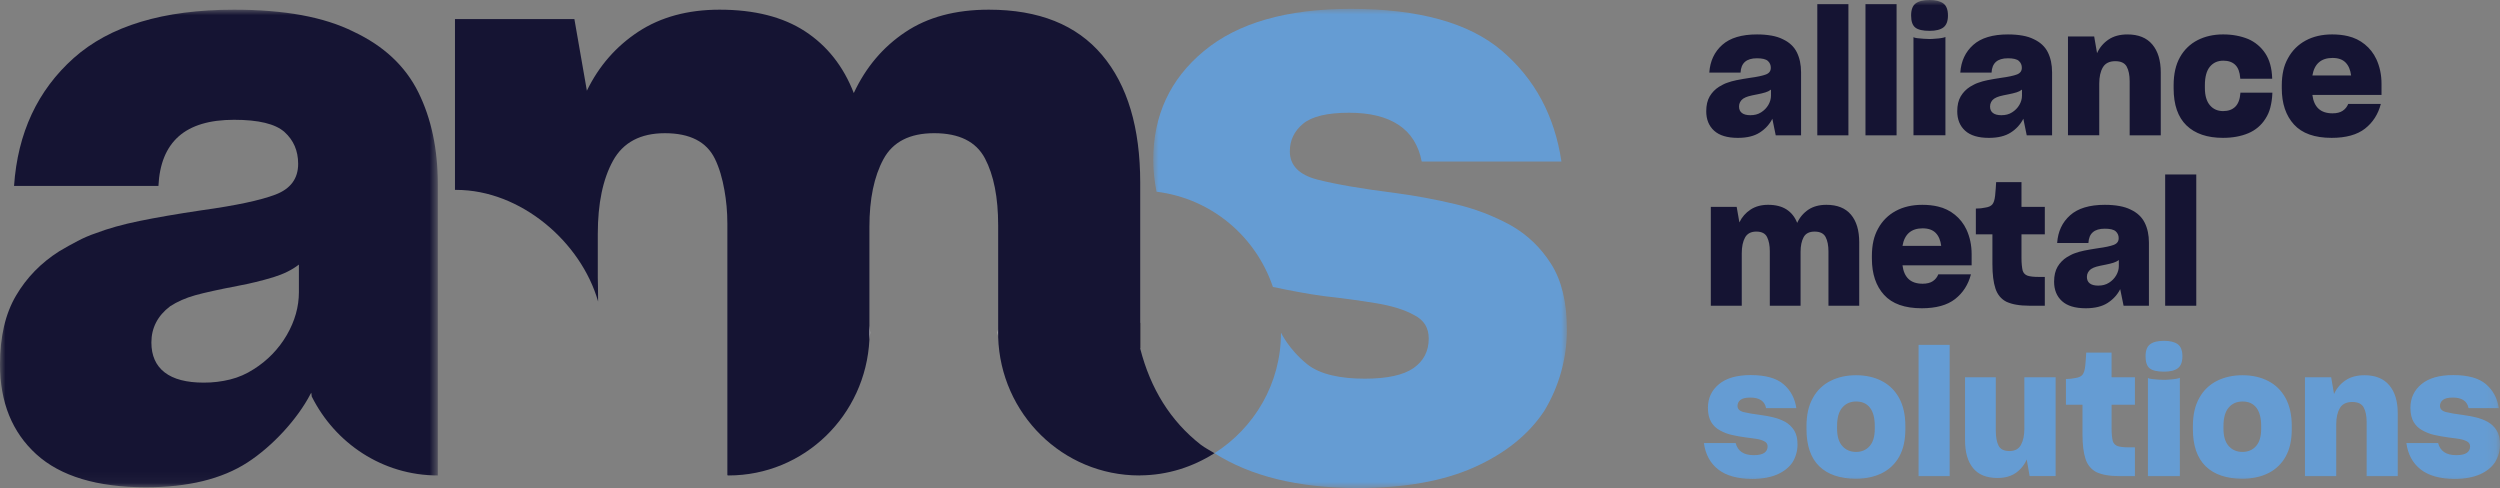
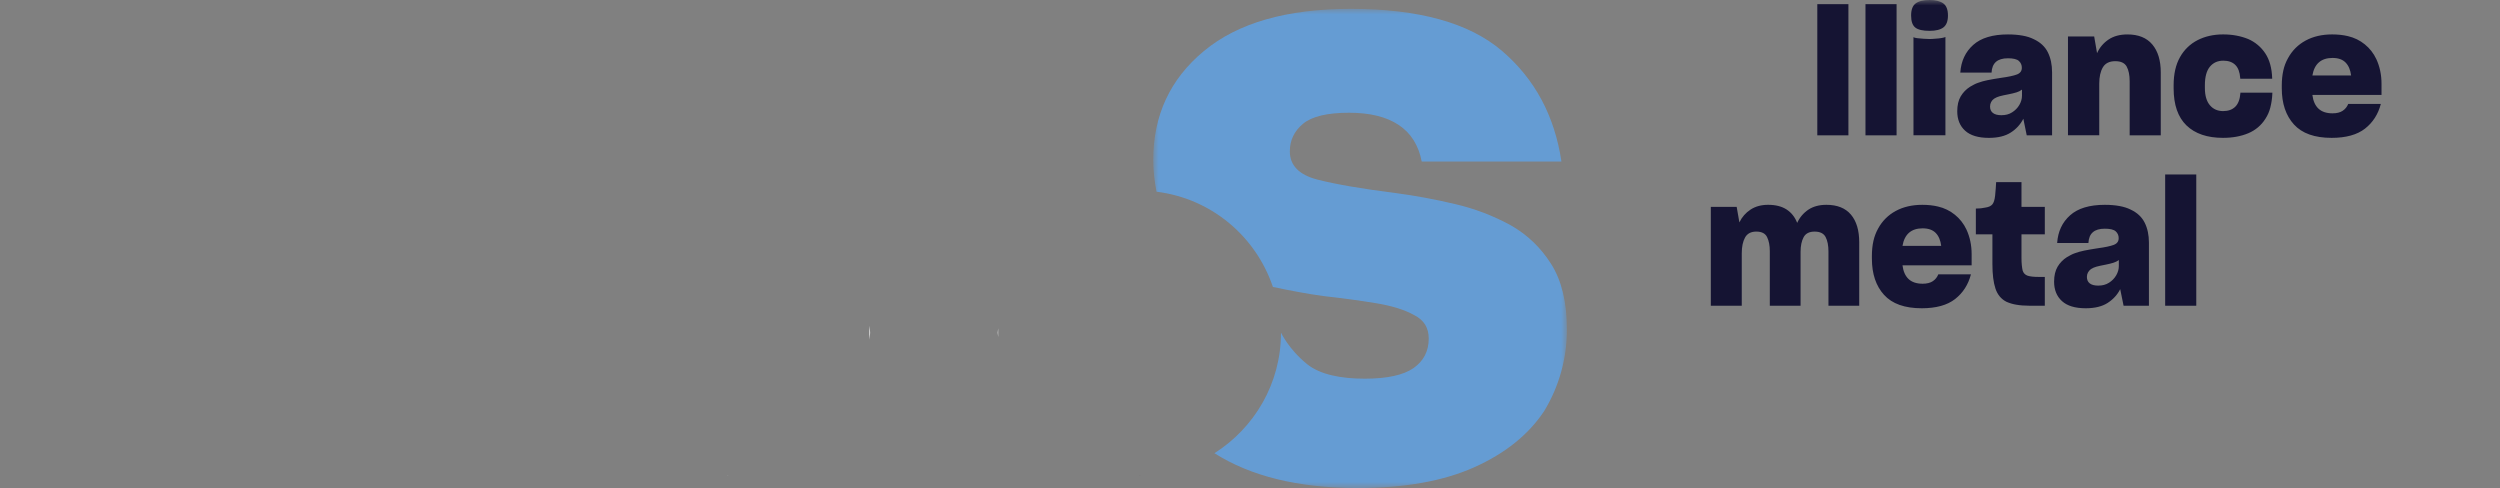
<svg xmlns="http://www.w3.org/2000/svg" id="Layer_1" viewBox="0 0 229.873 44.875">
  <rect x="0" y="0" width="229.873" height="44.875" fill="#808080" stroke="none" />
  <defs>
    <style>.cls-1{mask:url(#mask);}.cls-2{fill:#151433;}.cls-3{fill:#fff;fill-rule:evenodd;}.cls-4{fill:#231f20;}.cls-5{mask:url(#mask-2);}.cls-6{mask:url(#mask-3);}.cls-7{mask:url(#mask-1);}.cls-8{fill:#659cd3;}.cls-9{fill:#fefefe;}</style>
    <mask id="mask" x="106.04" y=".815" width="38.033" height="44.06" maskUnits="userSpaceOnUse">
      <g id="b">
        <path id="a" class="cls-3" d="M106.04.815h38.033v44.06h-38.033V.815Z" />
      </g>
    </mask>
    <mask id="mask-1" x="0" y=".89" width="40.257" height="43.915" maskUnits="userSpaceOnUse">
      <g id="d">
-         <path id="c" class="cls-3" d="M0,.89h40.257v43.915H0V.89Z" />
-       </g>
+         </g>
    </mask>
    <mask id="mask-2" x="0" y="0" width="229.874" height="44.875" maskUnits="userSpaceOnUse">
      <g id="f">
        <path id="e" class="cls-3" d="M0,44.875h229.874V0H0v44.875Z" />
      </g>
    </mask>
    <mask id="mask-3" x="0" y="0" width="229.874" height="44.875" maskUnits="userSpaceOnUse">
      <g id="h">
        <path id="g" class="cls-3" d="M0,44.875h229.874V0H0v44.875Z" />
      </g>
    </mask>
  </defs>
  <path class="cls-4" d="M104.842,43.718v-.008c-.027,0-.051.008-.078.008h.078Z" />
  <path class="cls-9" d="M91.74,30.589c0,.138.036.266.04.403v-.806c-.004.138-.04.265-.04.403" />
  <g class="cls-1">
    <path class="cls-8" d="M138.908,20.712c-1.614-.882-3.341-1.538-5.133-1.952-1.811-.43-3.643-.768-5.488-1.015-3.062-.385-5.445-.795-7.14-1.228-1.699-.437-2.548-1.302-2.548-2.605,0-1.016.407-1.86,1.217-2.535.815-.671,2.225-1.011,4.236-1.011,1.914,0,3.434.375,4.554,1.122,1.126.746,1.831,1.867,2.12,3.365h12.847c-.626-4.195-2.444-7.587-5.457-10.166-3.014-2.579-7.652-3.872-13.92-3.872-5.887,0-10.38,1.293-13.49,3.872-3.116,2.58-4.666,5.921-4.666,10.02,0,1.077.129,2.021.3,2.921,5.018.619,9.121,4.072,10.703,8.757,1.569.33,3.124.631,4.639.836,1.726.194,3.324.41,4.81.653,1.484.243,2.653.605,3.516,1.087.478.239.823.543,1.039.9.218.362.323.787.323,1.268,0,1.157-.464,2.062-1.397,2.716-.933.648-2.431.975-4.485.975-2.155,0-4.099-.367-5.296-1.333-1.694-1.366-2.406-2.899-2.406-2.899,0,4.685-2.454,8.762-6.117,11.084,3.299,2.095,7.644,3.203,13.17,3.203,4.306,0,7.885-.64,10.732-1.917,2.843-1.276,4.985-3.002,6.421-5.17,1.376-2.268,2.096-4.872,2.081-7.525,0-2.46-.478-4.45-1.433-5.97-.959-1.519-2.203-2.716-3.732-3.58,0,0,0-.001,0-.001Z" />
  </g>
-   <path class="cls-4" d="M104.316,29.685c.116.837.328,1.598.526,2.369v-2.369s-.526,0-.526,0Z" />
  <path class="cls-9" d="M66.88,43.718h.103c-.035,0-.068-.01-.103-.01v.01ZM80.006,30.589c0-.22-.053-.426-.064-.643v1.286c.01-.217.064-.422.064-.643Z" />
  <g class="cls-7">
    <path class="cls-2" d="M23.325,33.95c-.662.431-1.39.75-2.157.941-.798.198-1.618.296-2.44.291-1.577,0-2.775-.312-3.588-.94-.813-.627-1.22-1.545-1.22-2.751,0-.676.144-1.29.434-1.846.284-.552.713-1.046,1.29-1.484.667-.433,1.434-.768,2.296-1.01.858-.239,2.177-.531,3.948-.87,1.101-.205,2.19-.47,3.262-.795.933-.288,1.712-.676,2.334-1.158v2.535c0,1.346-.372,2.663-1.111,3.94-.744,1.282-1.791,2.362-3.048,3.147M38.465,8.485c-1.195-2.412-3.185-4.27-5.957-5.572-1.341-.671-2.93-1.18-4.773-1.52-1.84-.336-3.915-.503-6.207-.503-6.508,0-11.423,1.484-14.75,4.447-3.321,2.966-5.154,6.888-5.486,11.758h13.276c.097-2.026.719-3.545,1.867-4.56,1.148-1.012,2.84-1.52,5.093-1.52,2.247,0,3.793.375,4.63,1.122.835.75,1.257,1.726,1.257,2.931,0,1.352-.696,2.293-2.085,2.823-1.388.529-3.658,1.011-6.816,1.448-2.252.336-4.14.662-5.667.976-1.534.313-2.874.683-4.021,1.122-.575.193-1.14.433-1.686.724-.553.286-1.114.6-1.688.94-1.672,1.06-3.004,2.42-3.98,4.084-.982,1.666-1.472,3.776-1.472,6.333,0,3.47,1.112,6.222,3.336,8.248,2.228,2.023,5.586,3.039,10.084,3.039,3.873,0,6.98-.76,9.33-2.279,2.302-1.492,4.582-3.964,5.796-6.29.022-.042.058-.085.077-.128l.041.348c2.143,4.29,6.503,7.262,11.593,7.262v-26.768c0-3.232-.597-6.054-1.792-8.465" />
  </g>
-   <path class="cls-2" d="M110.419,40.897c-2.811-2.194-4.633-5.17-5.577-8.843v-15.25c0-5.064-1.17-8.981-3.513-11.754-2.346-2.773-5.815-4.16-10.407-4.16-3.063,0-5.625.685-7.678,2.061-2.06,1.374-3.637,3.243-4.739,5.605-.956-2.46-2.45-4.35-4.485-5.679-2.033-1.324-4.652-1.987-7.858-1.987-2.916,0-5.405.676-7.464,2.023-2.054,1.351-3.636,3.161-4.735,5.427l-1.148-6.584h-10.98v15.704h.109c5.937,0,11.485,4.785,13.052,10.264,0-.9-.029-2.19-.029-2.19v-4.026c0-2.795.467-5.04,1.4-6.73.933-1.687,2.525-2.53,4.772-2.53,2.299,0,3.827.785,4.594,2.349.41.84.691,1.82.88,2.9.166.94.268,1.949.268,3.07v23.14c.034,0,.068.011.102.011,6.972,0,12.619-5.54,12.959-12.486v-10.374c0-2.556.429-4.632,1.29-6.222.864-1.594,2.415-2.389,4.667-2.389,2.295,0,3.85.773,4.665,2.314.814,1.546,1.216,3.595,1.216,6.152v10.277c.215,7.061,5.927,12.727,12.983,12.727.026,0,.052-.007.079-.007,2.515-.015,4.843-.78,6.828-2.04-.412-.261-.875-.479-1.251-.774,0,0,0,.001,0,.001ZM161.473,10.53c.166-.042.322-.11.467-.205.279-.177.5-.404.66-.68.16-.277.24-.562.24-.855v-.55c-.151.114-.322.2-.504.252-.232.07-.468.128-.707.173-.384.072-.668.135-.855.188-.176.048-.344.122-.498.22-.116.085-.212.194-.28.32-.062.124-.094.261-.093.4,0,.26.088.46.264.595.176.136.436.204.778.204.186,0,.362-.021.528-.062h0ZM162.966,10.92c-.26.513-.643.933-1.151,1.262-.508.33-1.181.495-2.02.495-.974,0-1.703-.22-2.184-.66-.482-.438-.723-1.034-.723-1.786,0-.553.106-1.01.318-1.37.213-.36.5-.656.863-.886.125-.073.246-.14.366-.203.119-.064.24-.115.365-.157.25-.094.54-.175.87-.243.408-.08.817-.151,1.228-.212.685-.093,1.177-.198,1.477-.313.3-.115.45-.318.45-.611.008-.241-.091-.474-.272-.634-.182-.163-.516-.243-1.003-.243-.486,0-.853.109-1.102.328-.249.22-.384.549-.405.988h-2.874c.072-1.055.468-1.904,1.189-2.547.719-.642,1.784-.963,3.192-.963.451-.004.902.033,1.346.11.398.072.743.183,1.033.33.6.28,1.031.683,1.29,1.205.259.523.388,1.134.388,1.833v5.798h-2.33l-.311-1.52v-.001h0Z" />
  <g class="cls-5">
    <path class="cls-2" d="M167.1,12.441h2.86V.375h-2.86v12.066ZM171.529,12.441h2.86V.375h-2.86v12.066ZM175.942,3.416c.039.024.08.042.124.054.053.016.126.03.22.04.175.02.37.039.581.054.212.016.397.024.552.024.083,0,.169-.003.257-.008s.183-.013.287-.023c.208-.01.4-.032.575-.063.177-.031.29-.064.342-.094v9.04h-2.938V3.416h0ZM176.106,2.53c-.254-.203-.381-.572-.381-1.105,0-.532.14-.903.42-1.111.28-.21.704-.314,1.274-.314.56,0,.982.105,1.267.314.285.208.427.579.427,1.111,0,.513-.137.875-.411,1.09-.275.214-.703.321-1.283.321-.622,0-1.06-.102-1.313-.306ZM184.553,10.53c.166-.042.322-.11.467-.205.278-.177.5-.404.66-.68.16-.277.24-.562.24-.855v-.55c-.151.114-.322.2-.504.252-.232.07-.468.128-.707.173-.384.072-.668.135-.855.188-.176.048-.344.122-.498.22-.236.164-.376.433-.373.72,0,.26.088.46.265.595.176.136.435.204.776.204.187,0,.363-.021.53-.062h-.001ZM186.045,10.92c-.263.516-.66.953-1.15,1.262-.508.33-1.181.495-2.02.495-.974,0-1.703-.22-2.184-.66-.482-.438-.723-1.034-.723-1.786,0-.553.106-1.01.318-1.37.213-.36.5-.656.863-.886.12-.07.242-.138.366-.203.119-.064.24-.115.365-.157.284-.103.575-.185.871-.243.33-.067.74-.138,1.227-.212.684-.093,1.177-.198,1.477-.313.3-.115.451-.318.451-.611.008-.241-.092-.474-.273-.634-.181-.163-.516-.243-1.002-.243-.488,0-.855.109-1.104.328-.248.22-.382.549-.404.988h-2.875c.072-1.055.47-1.904,1.19-2.547.719-.642,1.784-.963,3.193-.963.497,0,.946.037,1.344.11.4.072.744.183,1.034.33.6.28,1.03.683,1.29,1.205.258.523.388,1.134.388,1.833v5.798h-2.331l-.31-1.52-.001-.001h0ZM193.024,12.44h-2.876V3.354h2.41l.264,1.535c.227-.509.593-.944,1.057-1.253.465-.314,1.045-.47,1.74-.47,1.005,0,1.767.308,2.285.924.518.617.777,1.473.777,2.57v5.782h-2.86v-4.968c0-.565-.09-1.013-.272-1.348-.181-.334-.531-.5-1.049-.5-.538,0-.92.187-1.142.563-.223.377-.334.878-.334,1.504v4.748-.001h0ZM201.044,11.532c-.788-.763-1.181-1.9-1.181-3.416v-.282c0-.511.049-.984.147-1.418.099-.434.246-.823.443-1.167.372-.669.935-1.212,1.617-1.56.683-.349,1.466-.525,2.346-.525.436,0,.845.038,1.229.11.383.073.74.178,1.072.314.644.278,1.192.738,1.577,1.324.39.59.6,1.35.63,2.28v.047h-2.937v-.063c-.042-.553-.195-.958-.459-1.213-.264-.257-.63-.384-1.095-.384-.52,0-.93.185-1.236.555-.306.372-.46.938-.46,1.7v.251c0,.7.154,1.23.46,1.59.305.36.711.54,1.22.54.466,0,.837-.132,1.111-.399.274-.266.432-.686.475-1.262v-.03h2.937v.078c-.017.436-.079.869-.187,1.292-.092.365-.244.712-.45,1.027-.374.598-.926,1.063-1.578,1.332-.669.282-1.443.423-2.324.423-1.45,0-2.57-.382-3.357-1.144h0ZM213.229,5.727c-.311.266-.514.671-.607,1.214h3.559c-.061-.512-.23-.909-.505-1.19-.275-.283-.676-.424-1.204-.424-.518,0-.933.134-1.243.4h0ZM217.456,11.831c-.726.563-1.746.845-3.062.845-1.566,0-2.72-.41-3.466-1.23-.746-.82-1.12-1.93-1.12-3.33v-.267c0-.49.048-.945.14-1.363.087-.4.234-.786.435-1.143.385-.7.923-1.239,1.618-1.614.693-.377,1.507-.565,2.44-.565.529,0,1.01.053,1.445.157,1.155.264,2.123,1.048,2.62,2.124.315.684.473,1.44.473,2.264v1.02h-6.357c.072.562.261.986.568,1.267.305.282.733.424,1.282.424.393,0,.707-.078.94-.236.23-.152.405-.37.505-.627h3c-.249.951-.737,1.709-1.461,2.274h0ZM160.153,28.11h-2.845v-9.088h2.378l.249,1.425c.237-.491.58-.882,1.026-1.175.445-.292.984-.44,1.616-.44.694,0,1.26.146,1.702.432.44.288.764.698.97,1.23.223-.492.578-.912,1.026-1.214.446-.298,1-.447,1.664-.447.994,0,1.746.301,2.254.902.507.6.761,1.448.761,2.546v5.829h-2.829v-4.983c0-.554-.087-.998-.263-1.332-.177-.335-.514-.5-1.01-.5-.488,0-.825.17-1.011.515-.187.345-.28.795-.28,1.348v4.952h-2.829v-5.014c0-.523-.083-.954-.25-1.293-.165-.339-.496-.509-.993-.509-.487,0-.832.183-1.035.548-.201.365-.301.852-.301,1.457v4.811h0ZM175.54,21.395c-.311.267-.514.672-.608,1.214h3.56c-.062-.51-.23-.908-.505-1.19-.275-.283-.677-.424-1.204-.424-.52,0-.933.134-1.244.4h.001ZM179.767,27.499c-.726.564-1.746.846-3.063.846-1.565,0-2.72-.41-3.465-1.23-.746-.82-1.12-1.931-1.12-3.33v-.267c0-.49.047-.945.14-1.363.094-.417.24-.799.435-1.144.369-.685.931-1.246,1.617-1.613.694-.377,1.507-.565,2.44-.565.53,0,1.01.052,1.446.157,1.155.264,2.122,1.048,2.62,2.123.315.685.473,1.44.473,2.264v1.02h-6.358c.073.563.263.986.568,1.268.306.282.733.423,1.283.423.394,0,.707-.078.94-.235.233-.156.4-.366.504-.627h3c-.248.95-.736,1.708-1.46,2.273ZM188.019,28.11h-1.43c-.456,0-.857-.032-1.204-.095-.308-.051-.608-.14-.894-.266-.488-.25-.824-.656-1.01-1.214-.187-.56-.28-1.308-.28-2.248v-2.743h-1.523v-2.366c.177,0,.33-.008.459-.023.13-.017.271-.04.427-.07.29-.042.5-.14.629-.29.13-.152.215-.42.257-.808.02-.188.037-.394.054-.62.016-.223.029-.43.04-.617h2.33v2.272h2.145v2.522h-2.145v2.178c0,.261.01.488.032.681.02.194.046.354.077.48.066.223.238.399.459.469.222.073.556.11,1.001.11h.576v2.648h0ZM193.458,26.198c.166-.042.324-.111.467-.204.28-.177.5-.405.66-.68.161-.278.24-.562.24-.855v-.55c-.152.114-.322.199-.504.252-.202.062-.437.12-.706.173-.384.072-.669.135-.855.187-.176.048-.344.122-.498.22-.116.085-.211.194-.28.32-.062.124-.094.261-.093.4,0,.261.087.46.264.596.176.136.436.204.777.204.187,0,.363-.021.528-.063h0ZM194.951,26.59c-.26.512-.643.932-1.151,1.261-.507.329-1.181.494-2.02.494-.973,0-1.702-.22-2.183-.659-.483-.439-.724-1.034-.724-1.786,0-.553.107-1.01.319-1.371.212-.36.5-.656.862-.886.125-.072.246-.14.367-.202.118-.064.24-.115.364-.158.25-.094.54-.174.871-.243.331-.067.74-.138,1.228-.212.684-.092,1.176-.197,1.476-.313.3-.114.451-.317.451-.61.008-.242-.092-.475-.273-.635-.181-.163-.516-.242-1.002-.242-.487,0-.854.108-1.103.328s-.383.548-.405.987h-2.874c.072-1.054.469-1.904,1.19-2.546.718-.642,1.783-.964,3.192-.964.498,0,.946.037,1.345.11s.743.183,1.034.33c.6.28,1.03.683,1.289,1.206.26.522.389,1.133.389,1.833v5.798h-2.331l-.31-1.52h-.001ZM199.085,28.11h2.86v-12.066h-2.86v12.066Z" />
  </g>
  <g class="cls-6">
-     <path class="cls-8" d="M157.992,43.168c-.736-.574-1.176-1.385-1.321-2.428h2.922c.093.365.277.641.551.83.275.188.645.282,1.112.282.445,0,.769-.07.971-.212.196-.13.31-.352.302-.587.002-.096-.021-.191-.068-.275-.055-.086-.134-.153-.226-.196-.187-.104-.44-.182-.762-.235-.346-.054-.692-.101-1.04-.14-.395-.054-.787-.124-1.175-.212-.384-.083-.753-.223-1.096-.415-.338-.175-.621-.441-.816-.767-.201-.335-.303-.774-.303-1.317,0-.888.338-1.611,1.011-2.17.674-.559,1.648-.838,2.922-.838,1.357,0,2.362.279,3.016.838.652.559,1.046,1.292,1.18,2.201h-2.781c-.063-.324-.216-.567-.46-.728-.242-.163-.571-.243-.986-.243-.435,0-.74.073-.917.22-.169.131-.267.333-.265.547,0,.282.185.47.553.565.367.093.882.183,1.546.266.394.052.79.125,1.189.219.388.09.761.232,1.111.423.331.19.6.447.809.776.207.329.31.76.31,1.292.003.574-.153,1.138-.45,1.63-.311.47-.775.844-1.391,1.12-.618.277-1.392.416-2.324.416-1.347,0-2.388-.287-3.124-.862ZM171.91,41.021c.315-.355.474-.888.474-1.598v-.251c0-.742-.148-1.303-.443-1.684-.296-.381-.718-.571-1.266-.571-.529,0-.954.185-1.275.555-.322.372-.482.938-.482,1.7v.25c0,.7.16,1.23.482,1.592.321.36.741.54,1.258.54.518,0,.935-.177,1.252-.533ZM167.278,42.87c-.782-.763-1.173-1.9-1.173-3.416v-.282c0-.51.049-.984.147-1.417.099-.435.246-.824.443-1.168.365-.672.927-1.216,1.61-1.56.689-.348,1.473-.525,2.353-.525.457,0,.881.046,1.276.134.394.09.76.223,1.103.4.683.355,1.214.88,1.594,1.574.377.696.566,1.55.566,2.562v.282c0,.502-.047.964-.14,1.387-.083.397-.224.78-.42,1.136-.363.66-.919,1.193-1.593,1.528-.679.34-1.478.51-2.401.51-1.461,0-2.582-.382-3.365-1.145h0ZM176.41,43.78h2.86v-12.068h-2.86v12.068ZM186.356,42.244c-.212.502-.562.934-1.01,1.245-.446.308-1.005.462-1.679.462-1.004,0-1.753-.302-2.246-.91-.492-.604-.737-1.461-.737-2.567v-5.784h2.828v4.936c0,.553.083,1,.248,1.34.166.34.503.508,1.01.508.498,0,.85-.19,1.058-.572.206-.38.31-.873.31-1.48v-4.732h2.876v9.088h-2.393l-.265-1.535v.001ZM196.303,43.78h-1.43c-.457,0-.857-.032-1.205-.095-.308-.051-.608-.14-.894-.266-.487-.251-.823-.656-1.01-1.215-.186-.559-.28-1.308-.28-2.248v-2.742h-1.522v-2.366c.176,0,.329-.009.459-.023.13-.017.271-.04.427-.07.29-.043.5-.14.629-.29.13-.153.215-.42.257-.808.02-.188.037-.394.054-.62.016-.223.029-.43.039-.618h2.33v2.272h2.146v2.523h-2.145v2.178c0,.26.01.488.032.68.02.195.046.355.077.48.065.223.237.399.458.47.222.073.557.11,1.002.11h.576v2.648ZM197.499,34.754c.039.023.081.042.124.054.072.02.145.034.219.04.176.02.37.038.582.055.212.016.397.023.552.023.182,0,.363-.01.544-.031.207-.01.398-.032.575-.063.176-.031.29-.063.341-.094v9.04h-2.936v-9.024h-.001,0ZM197.662,33.868c-.254-.203-.38-.572-.38-1.105,0-.532.14-.903.42-1.112.279-.208.704-.313,1.274-.313.56,0,.98.105,1.267.313.285.21.427.58.427,1.112,0,.513-.137.875-.412,1.09-.274.214-.702.32-1.282.32-.622,0-1.06-.102-1.314-.305ZM207.44,41.021c.315-.355.473-.888.473-1.598v-.251c0-.742-.148-1.303-.442-1.684-.297-.381-.718-.571-1.267-.571-.529,0-.953.185-1.275.555-.321.372-.482.938-.482,1.7v.25c0,.7.16,1.23.482,1.592.322.36.741.54,1.26.54.517,0,.933-.177,1.25-.533h.001,0ZM202.807,42.87c-.781-.763-1.173-1.9-1.173-3.416v-.282c0-.51.049-.984.148-1.417.098-.435.246-.824.443-1.168.365-.672.926-1.216,1.609-1.56.689-.348,1.474-.525,2.354-.525.456,0,.88.046,1.275.134.394.09.761.223,1.103.4.683.355,1.215.88,1.594,1.574.377.696.566,1.55.566,2.562v.282c0,.502-.046.964-.14,1.387-.083.397-.224.78-.42,1.136-.363.659-.918,1.192-1.592,1.528-.68.34-1.479.51-2.402.51-1.46,0-2.582-.382-3.365-1.145h0ZM214.814,43.78h-2.876v-9.09h2.41l.264,1.536c.238-.522.59-.94,1.057-1.254.465-.313,1.045-.47,1.74-.47,1.005,0,1.767.309,2.285.925s.777,1.472.777,2.57v5.781h-2.86v-4.966c0-.566-.09-1.014-.272-1.349-.181-.334-.53-.5-1.049-.5-.538,0-.92.187-1.142.563-.223.377-.334.878-.334,1.505v4.749h0ZM222.584,43.168c-.736-.574-1.176-1.385-1.32-2.428h2.92c.094.365.278.641.553.83.274.188.644.282,1.111.282.445,0,.769-.07.972-.212.196-.13.31-.352.302-.587.002-.096-.022-.191-.07-.275-.055-.086-.133-.154-.225-.196-.186-.104-.44-.182-.762-.235-.346-.054-.692-.101-1.04-.14-.395-.054-.787-.124-1.175-.212-.384-.083-.753-.223-1.096-.415-.338-.175-.62-.441-.815-.767-.202-.335-.303-.774-.303-1.317,0-.888.337-1.611,1.01-2.17.674-.559,1.648-.838,2.921-.838,1.359,0,2.363.279,3.017.838.652.559,1.045,1.292,1.18,2.201h-2.78c-.064-.324-.216-.567-.46-.728-.243-.163-.572-.243-.987-.243-.435,0-.74.073-.916.22-.17.131-.268.333-.266.547,0,.282.185.47.553.565.367.093.883.183,1.545.266.395.052.791.125,1.19.219.399.095.77.235,1.112.423.33.19.6.447.808.776.207.329.31.76.31,1.292.003.574-.153,1.138-.45,1.63-.311.47-.774.844-1.39,1.12-.618.277-1.392.416-2.325.416-1.348,0-2.388-.287-3.124-.862h0Z" />
-   </g>
+     </g>
</svg>